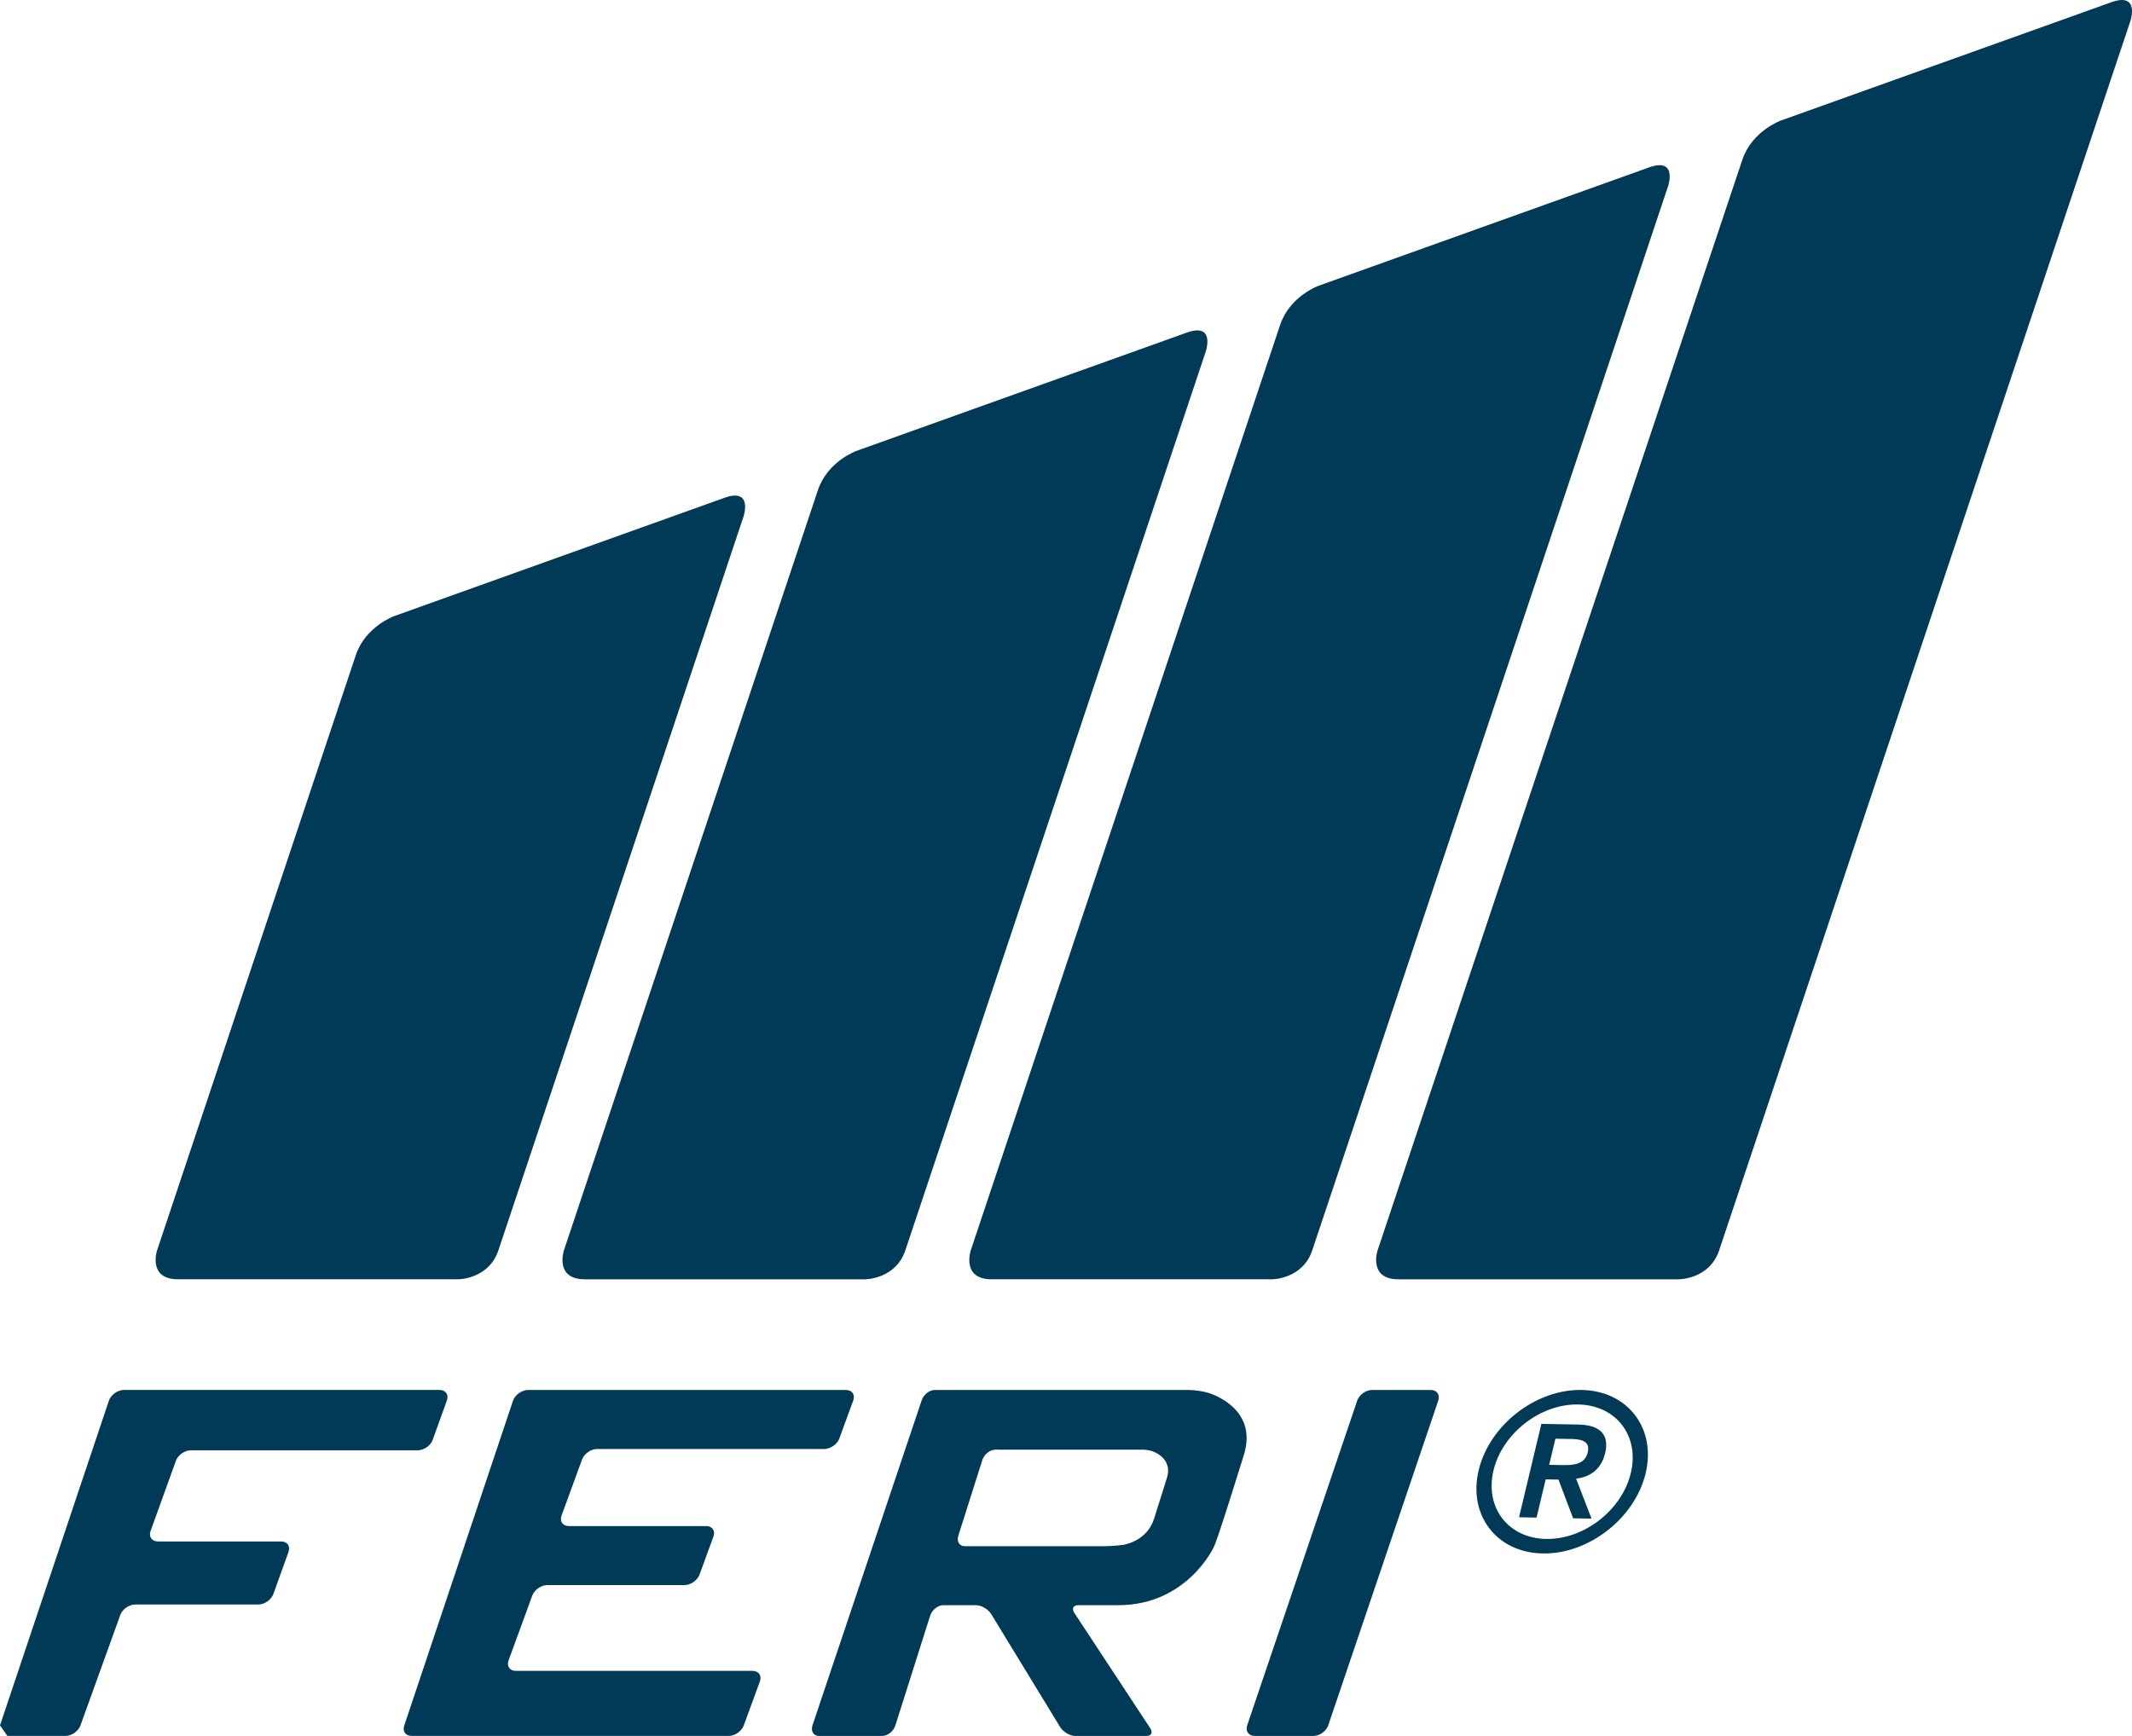
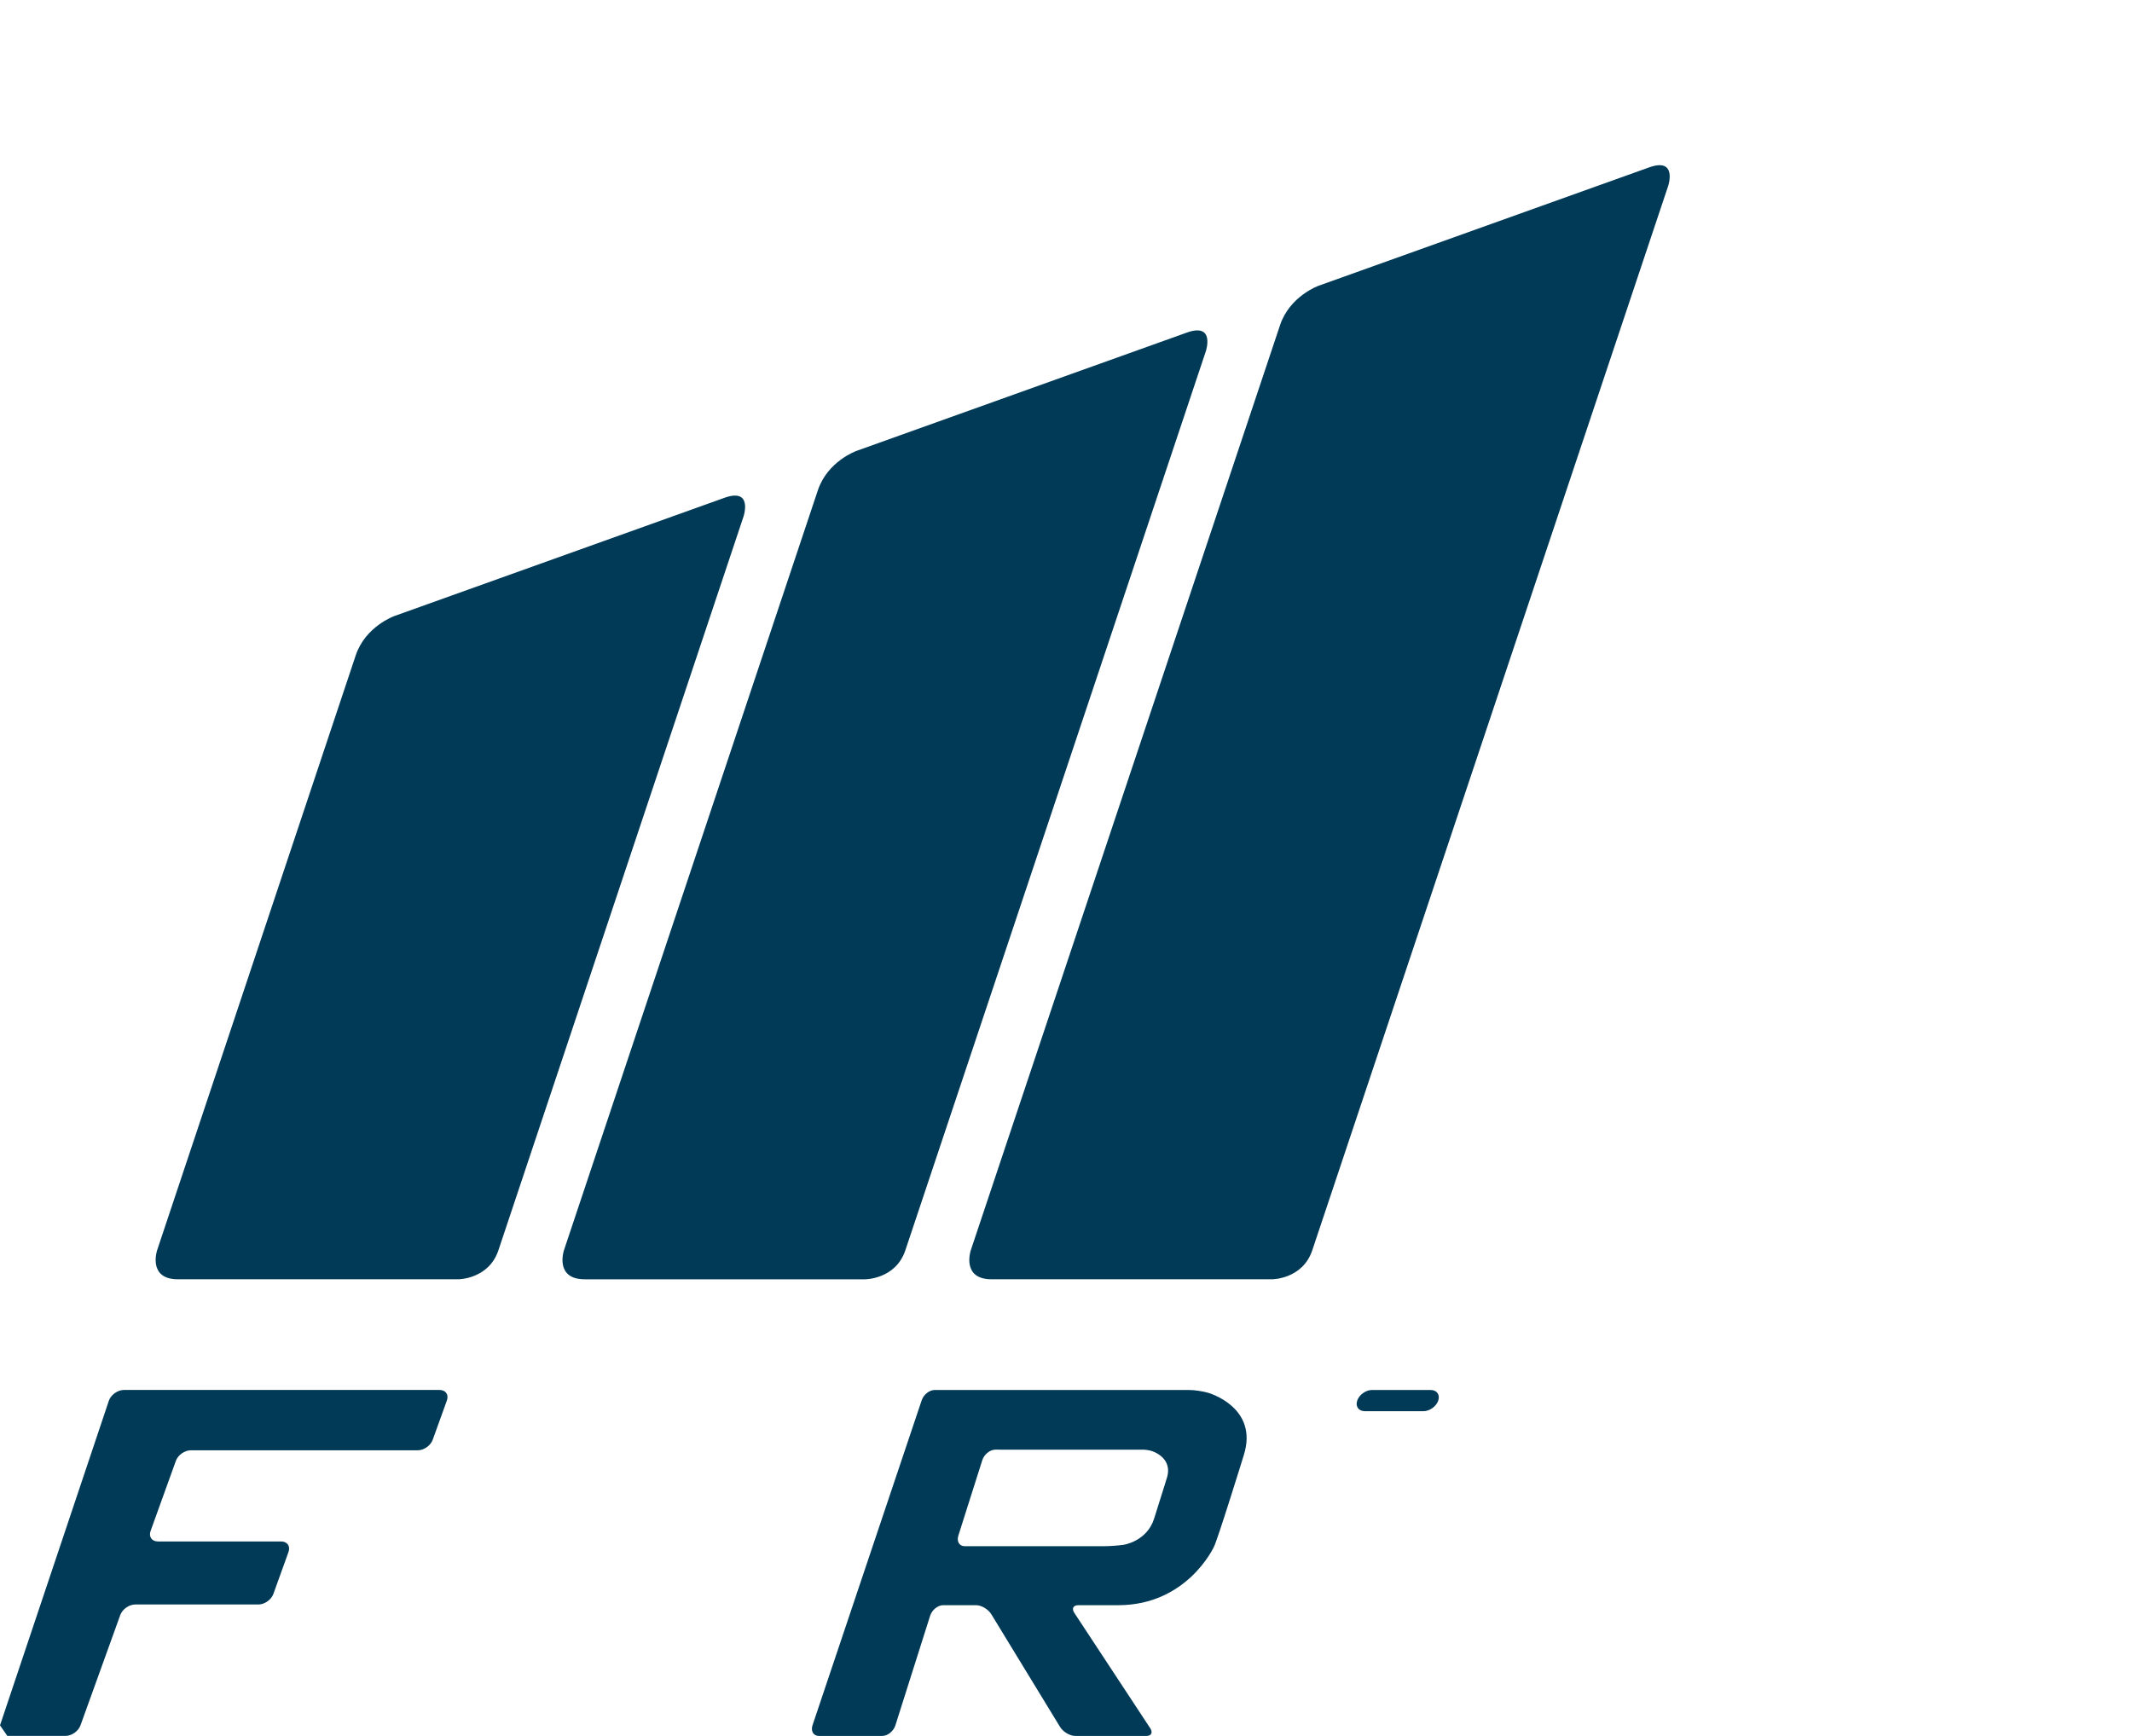
<svg xmlns="http://www.w3.org/2000/svg" version="1.1" id="Ebene_1" x="0px" y="0px" width="317.898px" height="258.886px" viewBox="0 0 317.898 258.886" enable-background="new 0 0 317.898 258.886" xml:space="preserve">
  <g>
-     <path fill="#003A57" d="M230.991,218.458l1.908,0.037c1.606,0.029,3.402-0.037,3.85-1.904c0.445-1.869-1.303-2-2.917-1.996   l-1.907-0.037L230.991,218.458z M229.832,212.347l5.487,0.102c3.414,0.064,4.658,1.604,4.016,4.291   c-0.58,2.426-2.335,3.576-4.33,3.77l2.303,5.969l-2.744-0.051l-2.183-5.77l-1.907-0.037l-1.363,5.703l-2.61-0.049L229.832,212.347z    M230.532,229.509c5.654,0.107,11.313-4.295,12.639-9.834c1.324-5.539-2.186-10.115-7.84-10.221   c-5.655-0.107-11.313,4.297-12.639,9.834C221.368,224.827,224.877,229.403,230.532,229.509 M235.847,207.29   c6.859,0.129,11.138,5.709,9.531,12.426c-1.608,6.719-8.505,12.086-15.363,11.957c-6.86-0.129-11.139-5.707-9.53-12.426   C222.091,212.53,228.989,207.161,235.847,207.29" />
-   </g>
+     </g>
  <path fill="#003A57" d="M110.868,77.023c0,0,1.443-4.319-2.845-2.784L58.77,91.885c0,0-4.287,1.535-5.729,5.854l-29.616,88.726  c0,0-1.442,4.32,3.112,4.32h41.781c0,0,4.554,0,5.997-4.32L110.868,77.023z" />
  <path fill="#003A57" d="M179.799,52.386c0,0,1.443-4.318-2.844-2.782l-49.271,17.649c0,0-4.287,1.535-5.73,5.855L84.087,186.466  c0,0-1.443,4.32,3.111,4.32h41.797c0,0,4.554,0,5.998-4.32L179.799,52.386z" />
  <path fill="#003A57" d="M248.731,27.75c0,0,1.445-4.319-2.842-2.783L196.602,42.62c0,0-4.289,1.536-5.731,5.855l-46.122,137.991  c0,0-1.443,4.318,3.111,4.318h41.81c0,0,4.554,0,5.998-4.318L248.731,27.75z" />
-   <path fill="#003A57" d="M317.664,3.114c0,0,1.444-4.319-2.843-2.783l-49.3,17.655c0,0-4.287,1.536-5.731,5.855l-54.379,162.625  c0,0-1.445,4.32,3.109,4.32h41.822c0,0,4.555,0,5.998-4.32L317.664,3.114z" />
-   <path fill="#003A57" d="M202.373,208.874c0.294-0.869,1.282-1.58,2.196-1.58h8.761c0.913,0,1.419,0.711,1.125,1.58l-16.403,48.43  c-0.294,0.869-1.282,1.58-2.196,1.58h-8.765c-0.912,0-1.419-0.711-1.124-1.58L202.373,208.874z" />
-   <path fill="#003A57" d="M76.502,208.864c0.316-0.865,1.321-1.57,2.235-1.57h47.4c0.913,0,1.402,0.705,1.086,1.57l-2.071,5.658  c-0.315,0.865-1.321,1.57-2.235,1.57H89.023c-0.914,0-1.919,0.707-2.235,1.57l-3.057,8.355c-0.315,0.865,0.173,1.57,1.087,1.57  h20.474c0.913,0,1.402,0.707,1.086,1.57l-2.07,5.66c-0.315,0.865-1.321,1.57-2.235,1.57H81.601c-0.914,0-1.92,0.707-2.235,1.57  l-3.533,9.66c-0.316,0.863,0.173,1.568,1.086,1.568h35.298c0.914,0,1.402,0.707,1.087,1.57l-2.399,6.557  c-0.315,0.863-1.321,1.57-2.235,1.57H61.371c-0.914,0-1.402-0.707-1.087-1.57L76.502,208.864z" />
+   <path fill="#003A57" d="M202.373,208.874c0.294-0.869,1.282-1.58,2.196-1.58h8.761c0.913,0,1.419,0.711,1.125,1.58c-0.294,0.869-1.282,1.58-2.196,1.58h-8.765c-0.912,0-1.419-0.711-1.124-1.58L202.373,208.874z" />
  <path fill="#003A57" d="M0,257.31l16.243-48.451c0.312-0.865,1.313-1.57,2.227-1.57h47.071c0.913,0,1.406,0.705,1.094,1.57  l-2.113,5.859c-0.311,0.865-1.313,1.57-2.227,1.57H28.452c-0.913,0-1.915,0.705-2.227,1.57l-3.77,10.455  c-0.311,0.863,0.181,1.57,1.095,1.57h18.373c0.914,0,1.406,0.705,1.095,1.568l-2.256,6.262c-0.312,0.863-1.313,1.57-2.227,1.57  H20.16c-0.914,0-1.916,0.705-2.227,1.57L12,257.31c-0.311,0.865-1.313,1.57-2.227,1.57H1.095" />
  <path fill="#003A57" d="M180.149,207.716c-0.764-0.232-2.037-0.422-2.831-0.422h-37.956c-0.794,0-1.667,0.705-1.941,1.57  l-16.275,48.451c-0.273,0.863,0.152,1.57,0.946,1.57h9.474c0.794,0,1.667-0.707,1.941-1.57l5.184-16.357  c0.274-0.863,1.147-1.57,1.941-1.57h4.914c0.794,0,1.813,0.607,2.265,1.348l10.25,16.803c0.451,0.74,1.471,1.348,2.265,1.348h10.6  c0.794,0,1.025-0.563,0.515-1.25l-11.183-16.998c-0.511-0.688-0.279-1.25,0.514-1.25h5.961c10.259,0,14.24-8.645,14.24-8.645  c0.475-0.744,4.48-13.715,4.48-13.715C187.737,209.829,180.149,207.716,180.149,207.716z M173.985,220.432  c0,0-0.191,0.618-0.455,1.458l-1.448,4.604c-1.077,3.395-4.556,3.891-4.556,3.891c-0.789,0.113-2.085,0.205-2.879,0.205h-20.806  c-0.794,0-1.219-0.705-0.946-1.57l3.572-11.258c0.274-0.865,1.147-1.57,1.941-1.57l5.508,0.003h16.525  c0.346,0,0.9,0.083,1.233,0.184C171.675,216.377,174.979,217.297,173.985,220.432z" />
</svg>